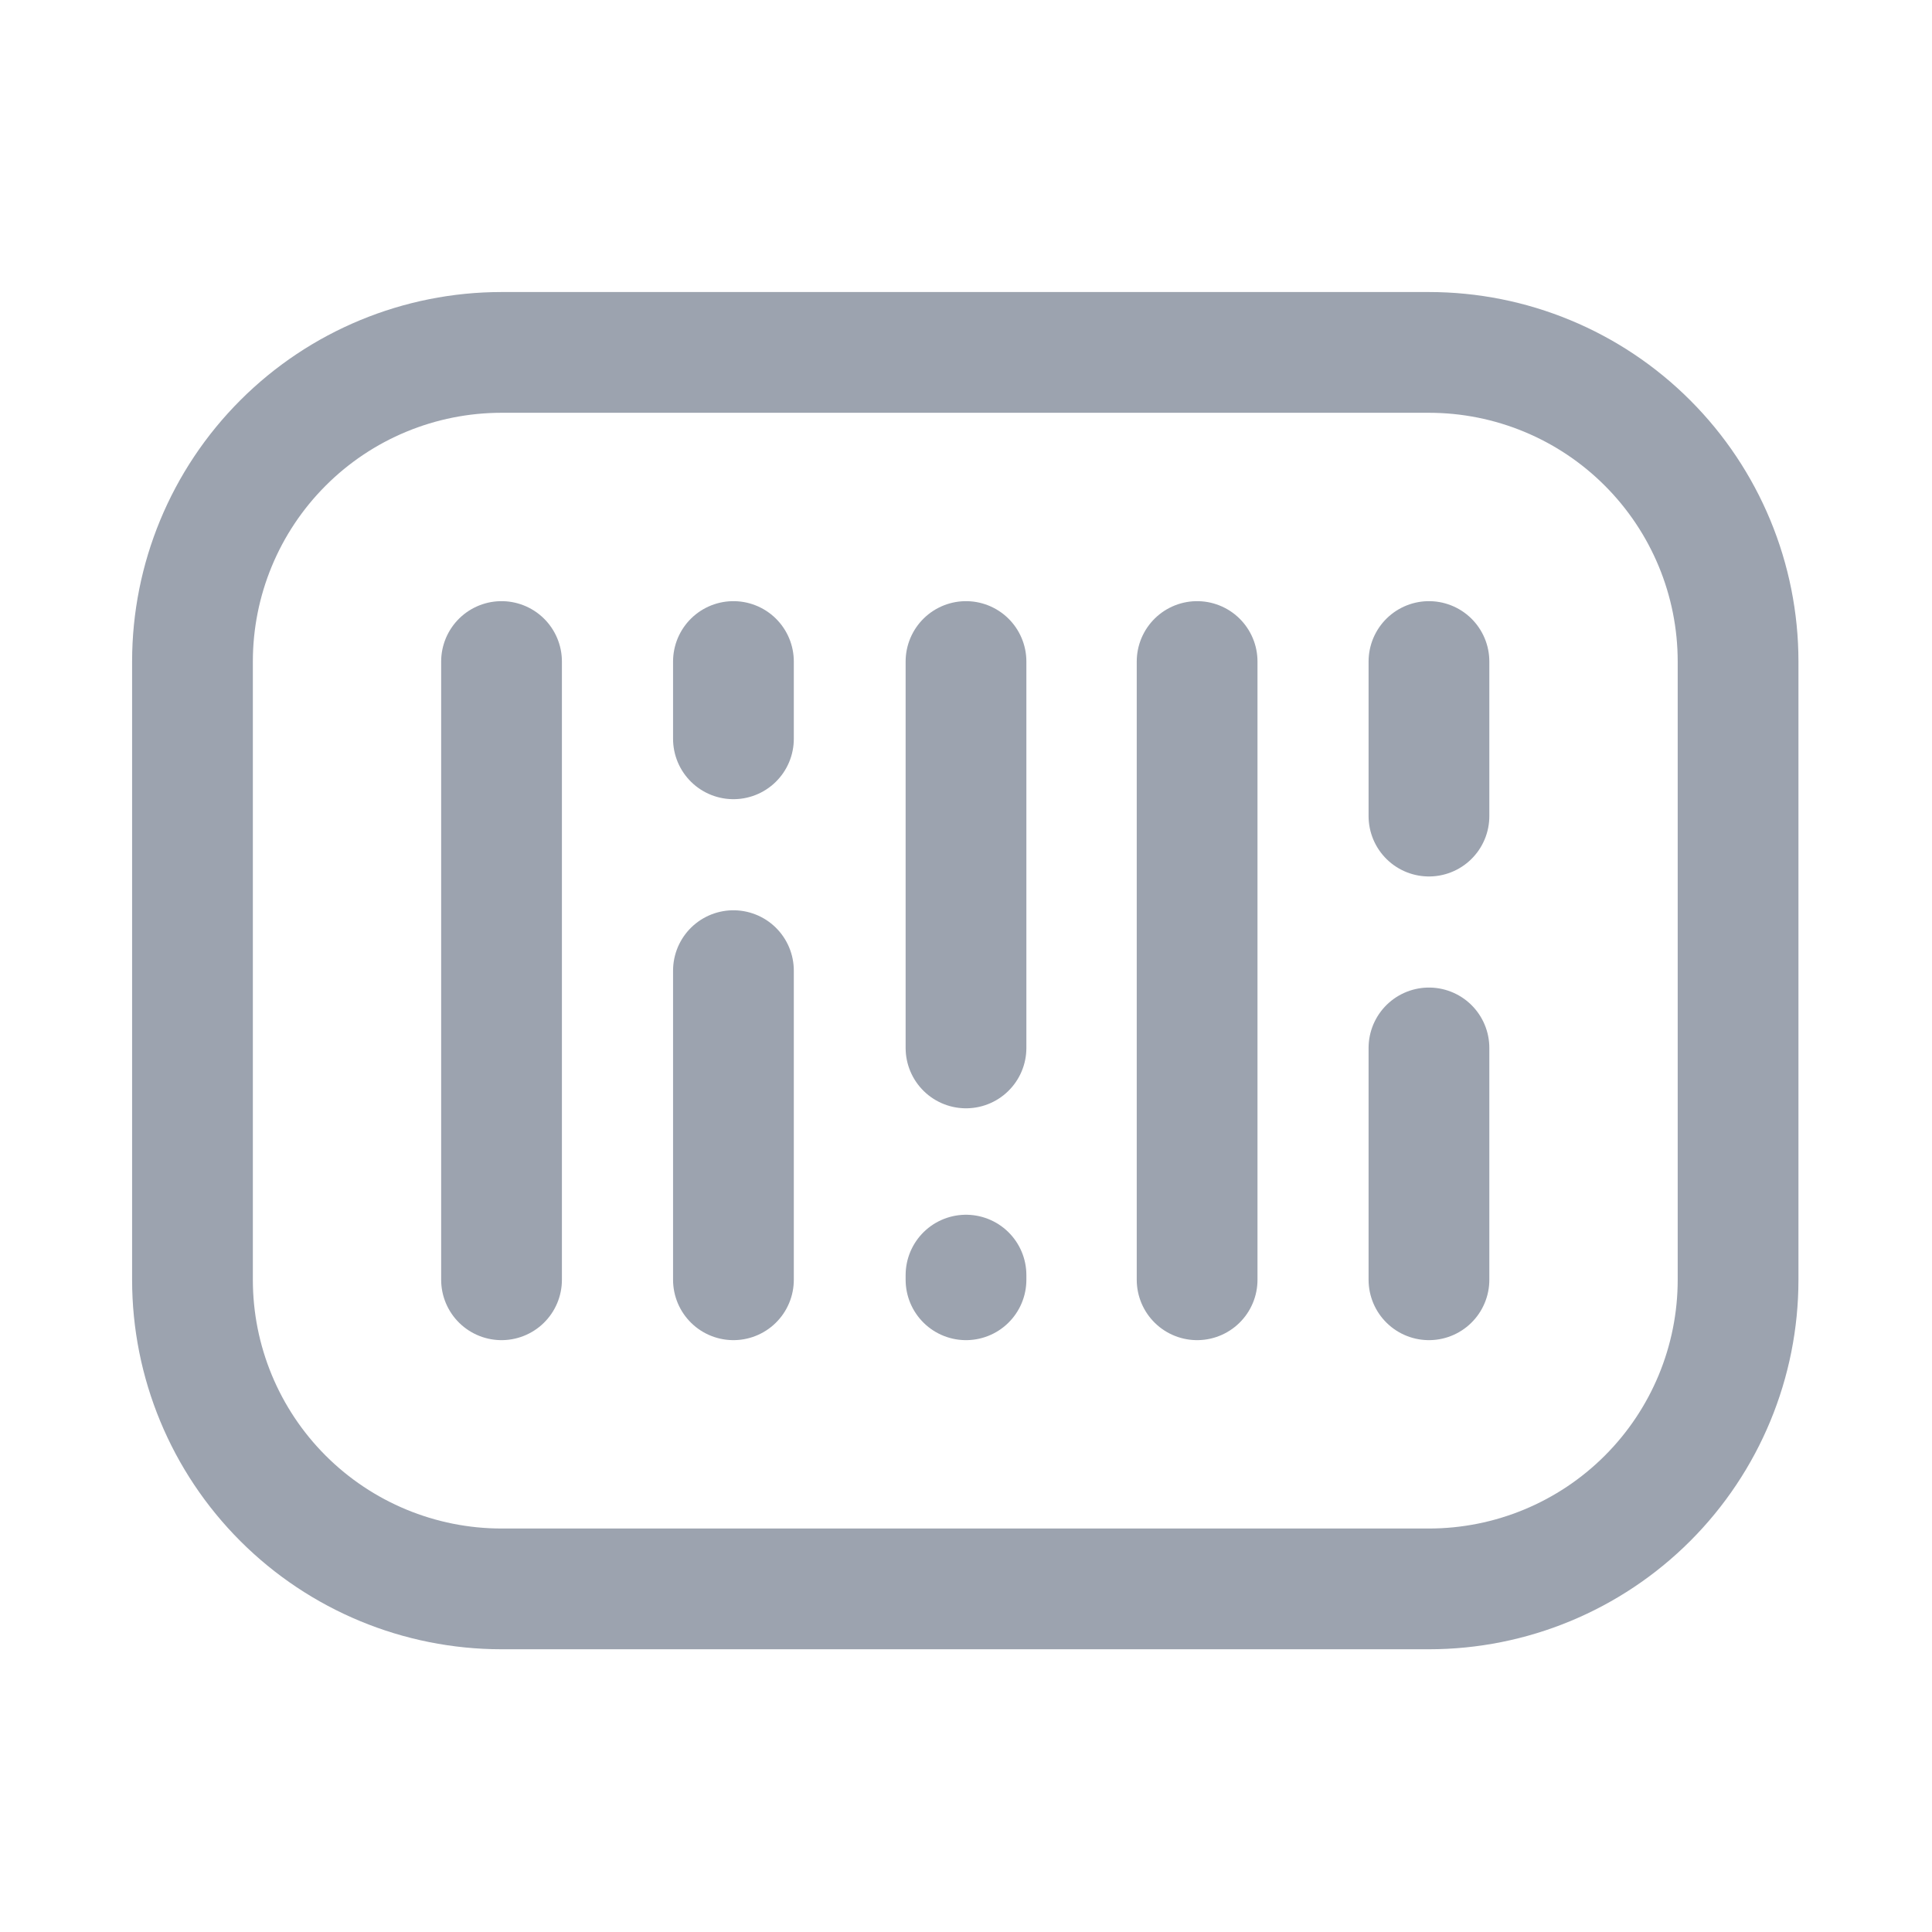
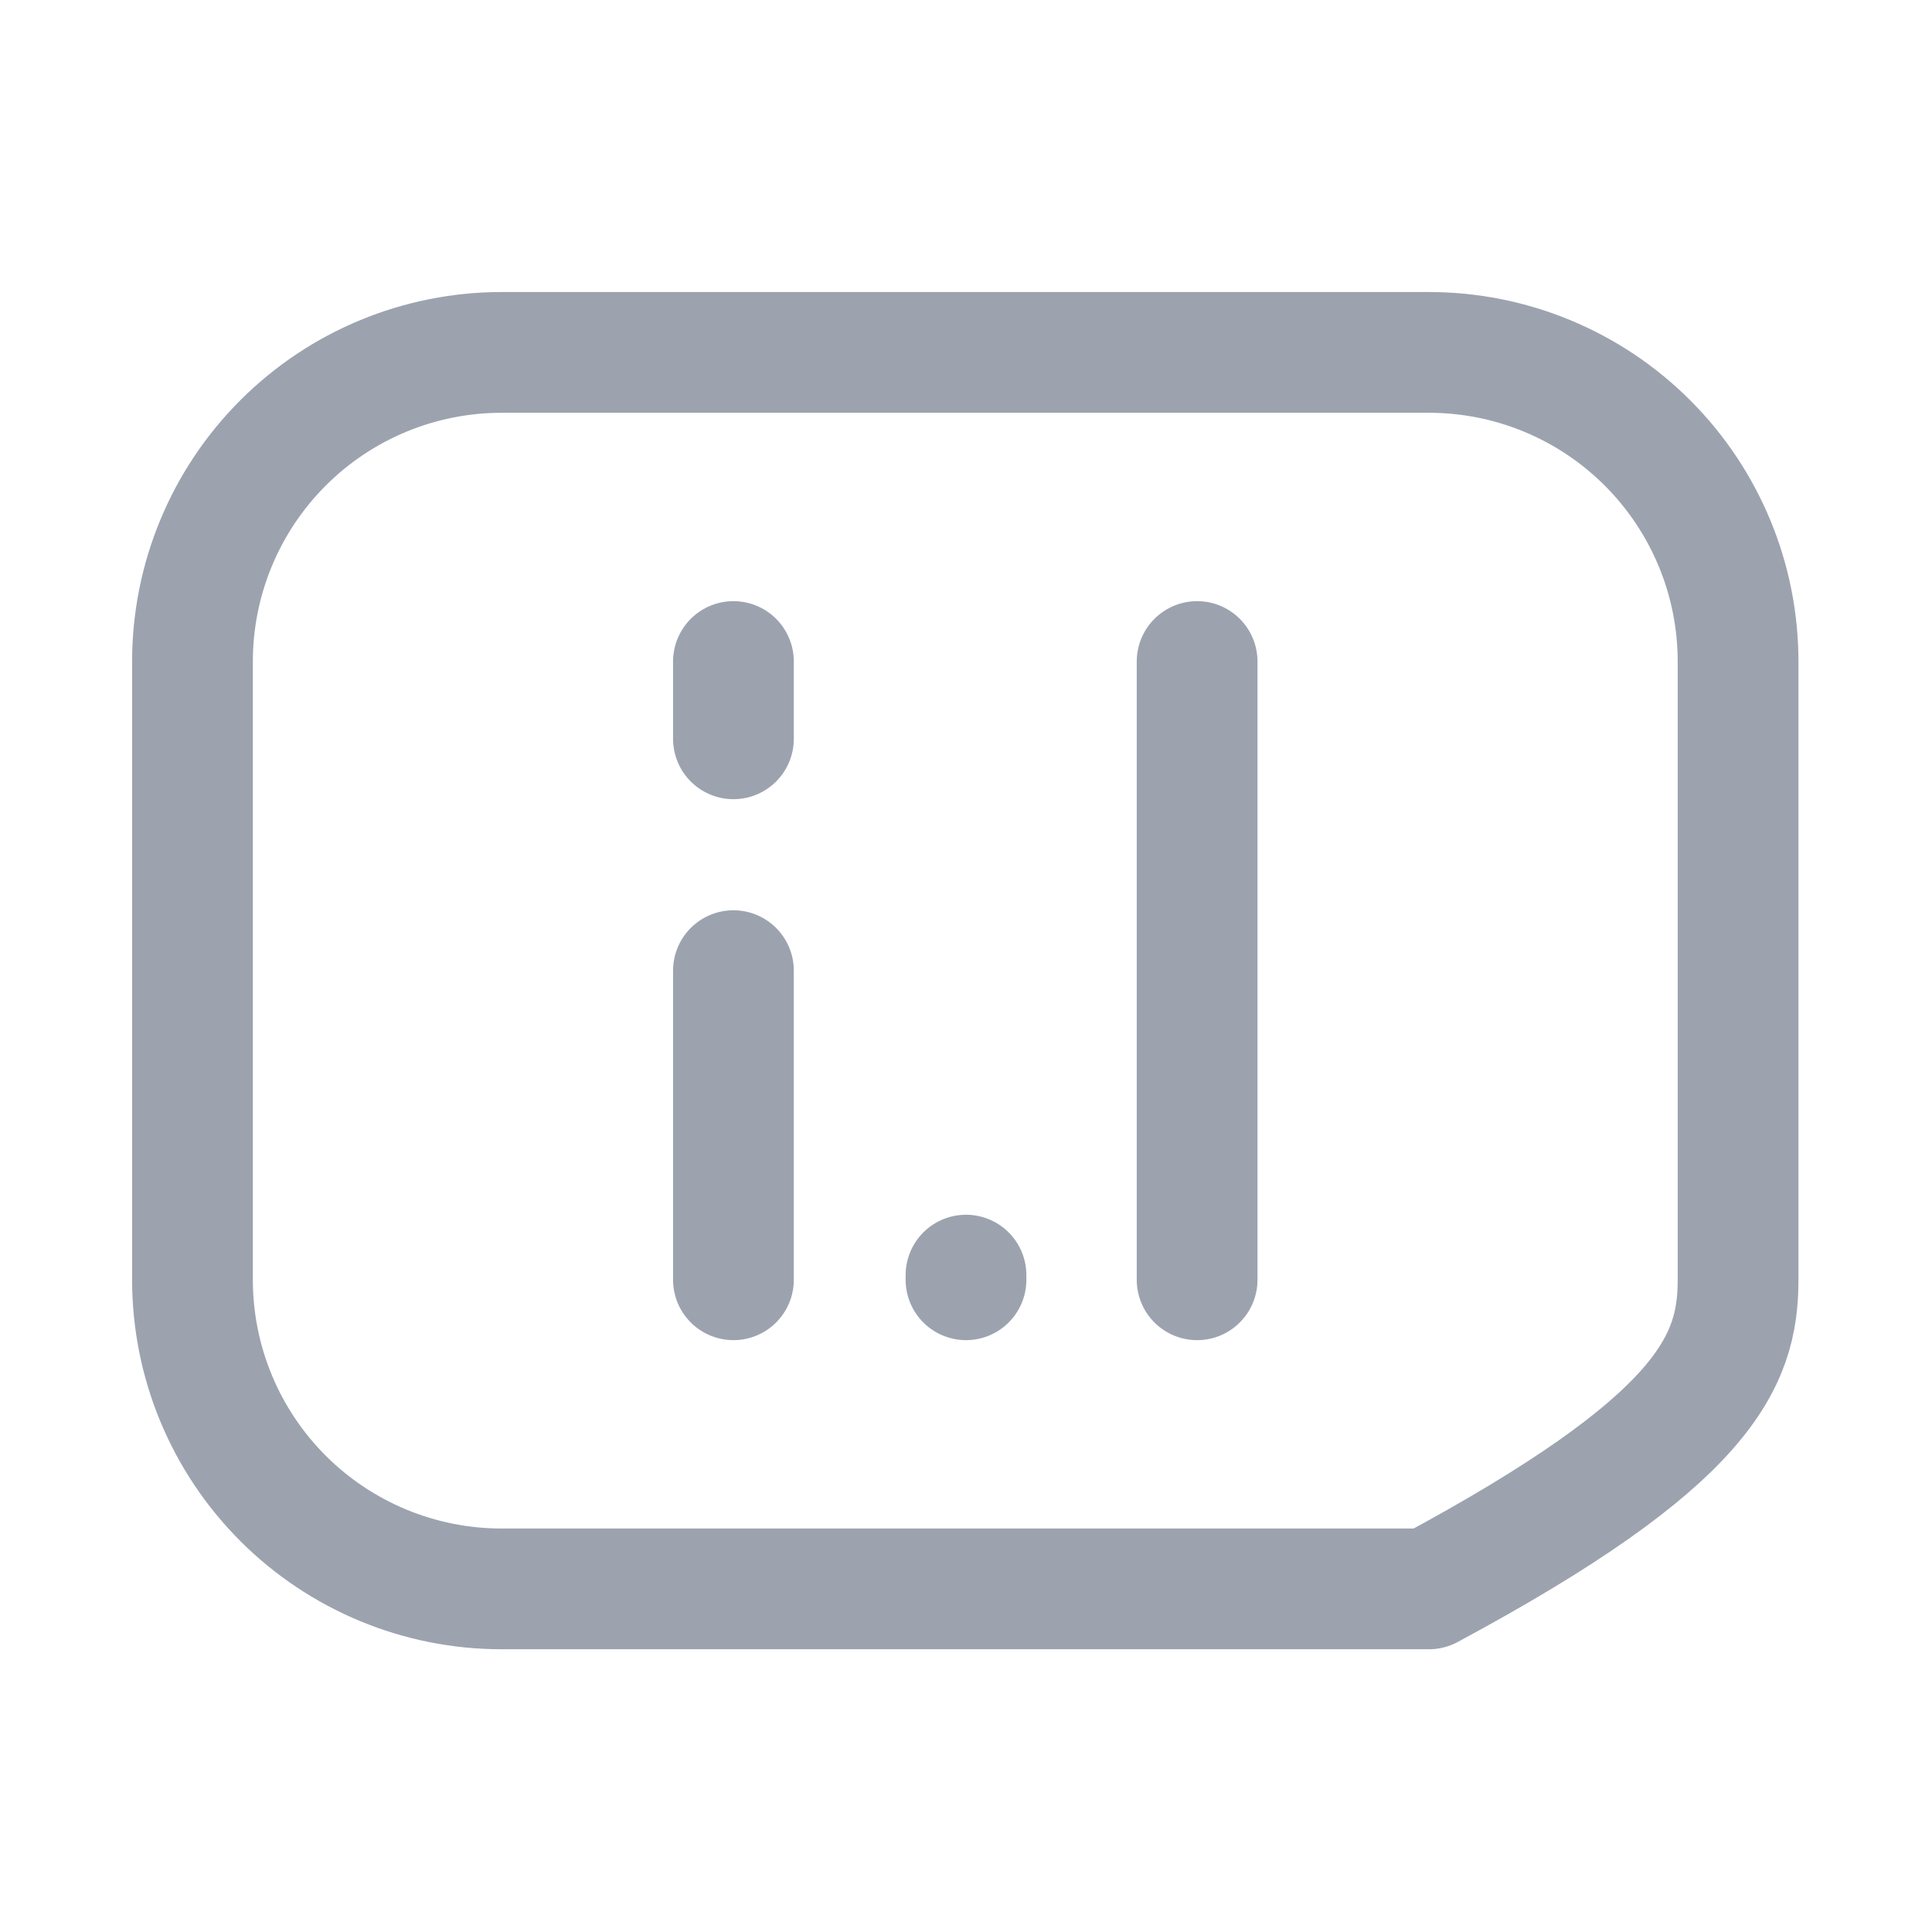
<svg xmlns="http://www.w3.org/2000/svg" width="32" height="32" viewBox="0 0 32 32" fill="none">
-   <path d="M3.188 10.957V21.197C3.188 22.555 3.727 23.857 4.687 24.817C5.647 25.777 6.95 26.317 8.307 26.317H23.668C25.025 26.317 26.328 25.777 27.288 24.817C28.248 23.857 28.788 22.555 28.788 21.197V10.957C28.788 9.599 28.248 8.297 27.288 7.337C26.328 6.376 25.025 5.837 23.668 5.837H8.307C6.95 5.837 5.647 6.376 4.687 7.337C3.727 8.297 3.188 9.599 3.188 10.957Z" stroke="#9CA3AF" stroke-width="2" stroke-linecap="round" stroke-linejoin="round" />
-   <path d="M8.307 10.957V21.197" stroke="#9CA3AF" stroke-width="2" stroke-linecap="round" stroke-linejoin="round" />
+   <path d="M3.188 10.957V21.197C3.188 22.555 3.727 23.857 4.687 24.817C5.647 25.777 6.95 26.317 8.307 26.317H23.668C28.248 23.857 28.788 22.555 28.788 21.197V10.957C28.788 9.599 28.248 8.297 27.288 7.337C26.328 6.376 25.025 5.837 23.668 5.837H8.307C6.95 5.837 5.647 6.376 4.687 7.337C3.727 8.297 3.188 9.599 3.188 10.957Z" stroke="#9CA3AF" stroke-width="2" stroke-linecap="round" stroke-linejoin="round" />
  <path d="M12.148 16.077V21.197" stroke="#9CA3AF" stroke-width="2" stroke-linecap="round" stroke-linejoin="round" />
  <path d="M12.148 10.957V12.237" stroke="#9CA3AF" stroke-width="2" stroke-linecap="round" stroke-linejoin="round" />
  <path d="M19.828 10.957V21.197" stroke="#9CA3AF" stroke-width="2" stroke-linecap="round" stroke-linejoin="round" />
  <path d="M16 21.12V21.197" stroke="#9CA3AF" stroke-width="2" stroke-linecap="round" stroke-linejoin="round" />
-   <path d="M16 10.957V17.357" stroke="#9CA3AF" stroke-width="2" stroke-linecap="round" stroke-linejoin="round" />
-   <path d="M23.668 17.357V21.197" stroke="#9CA3AF" stroke-width="2" stroke-linecap="round" stroke-linejoin="round" />
-   <path d="M23.668 10.957V13.517" stroke="#9CA3AF" stroke-width="2" stroke-linecap="round" stroke-linejoin="round" />
</svg>